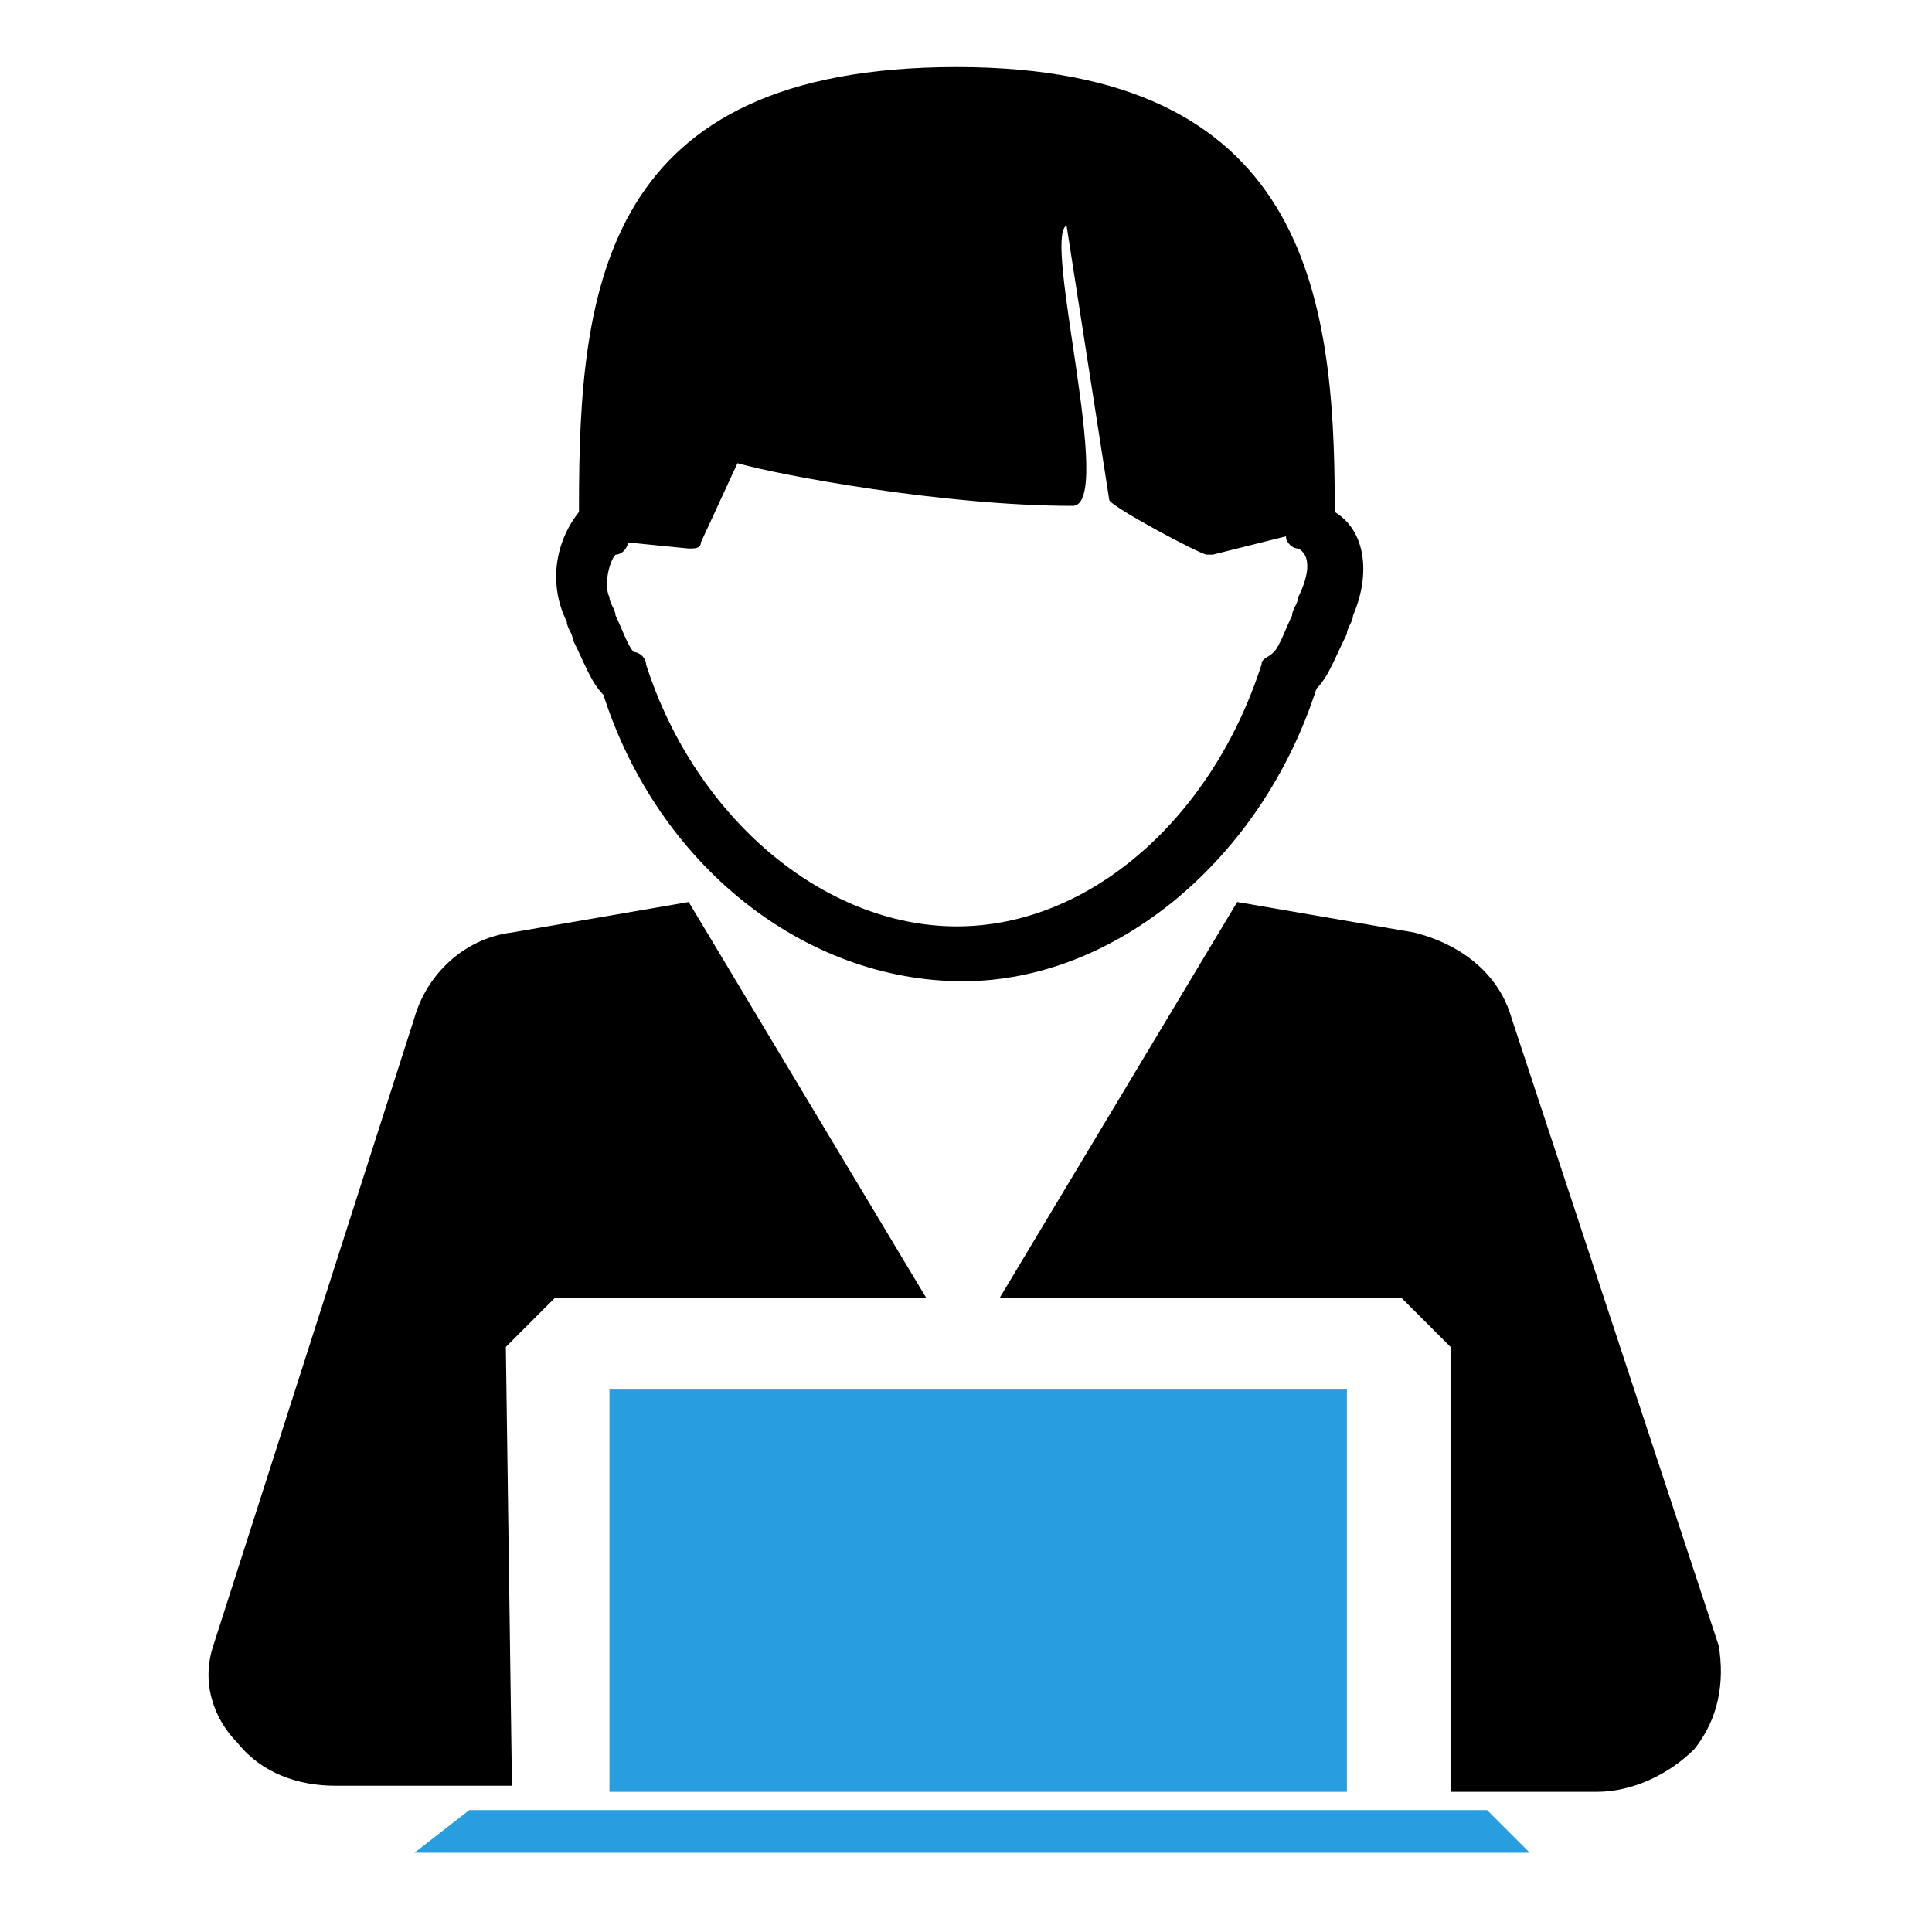
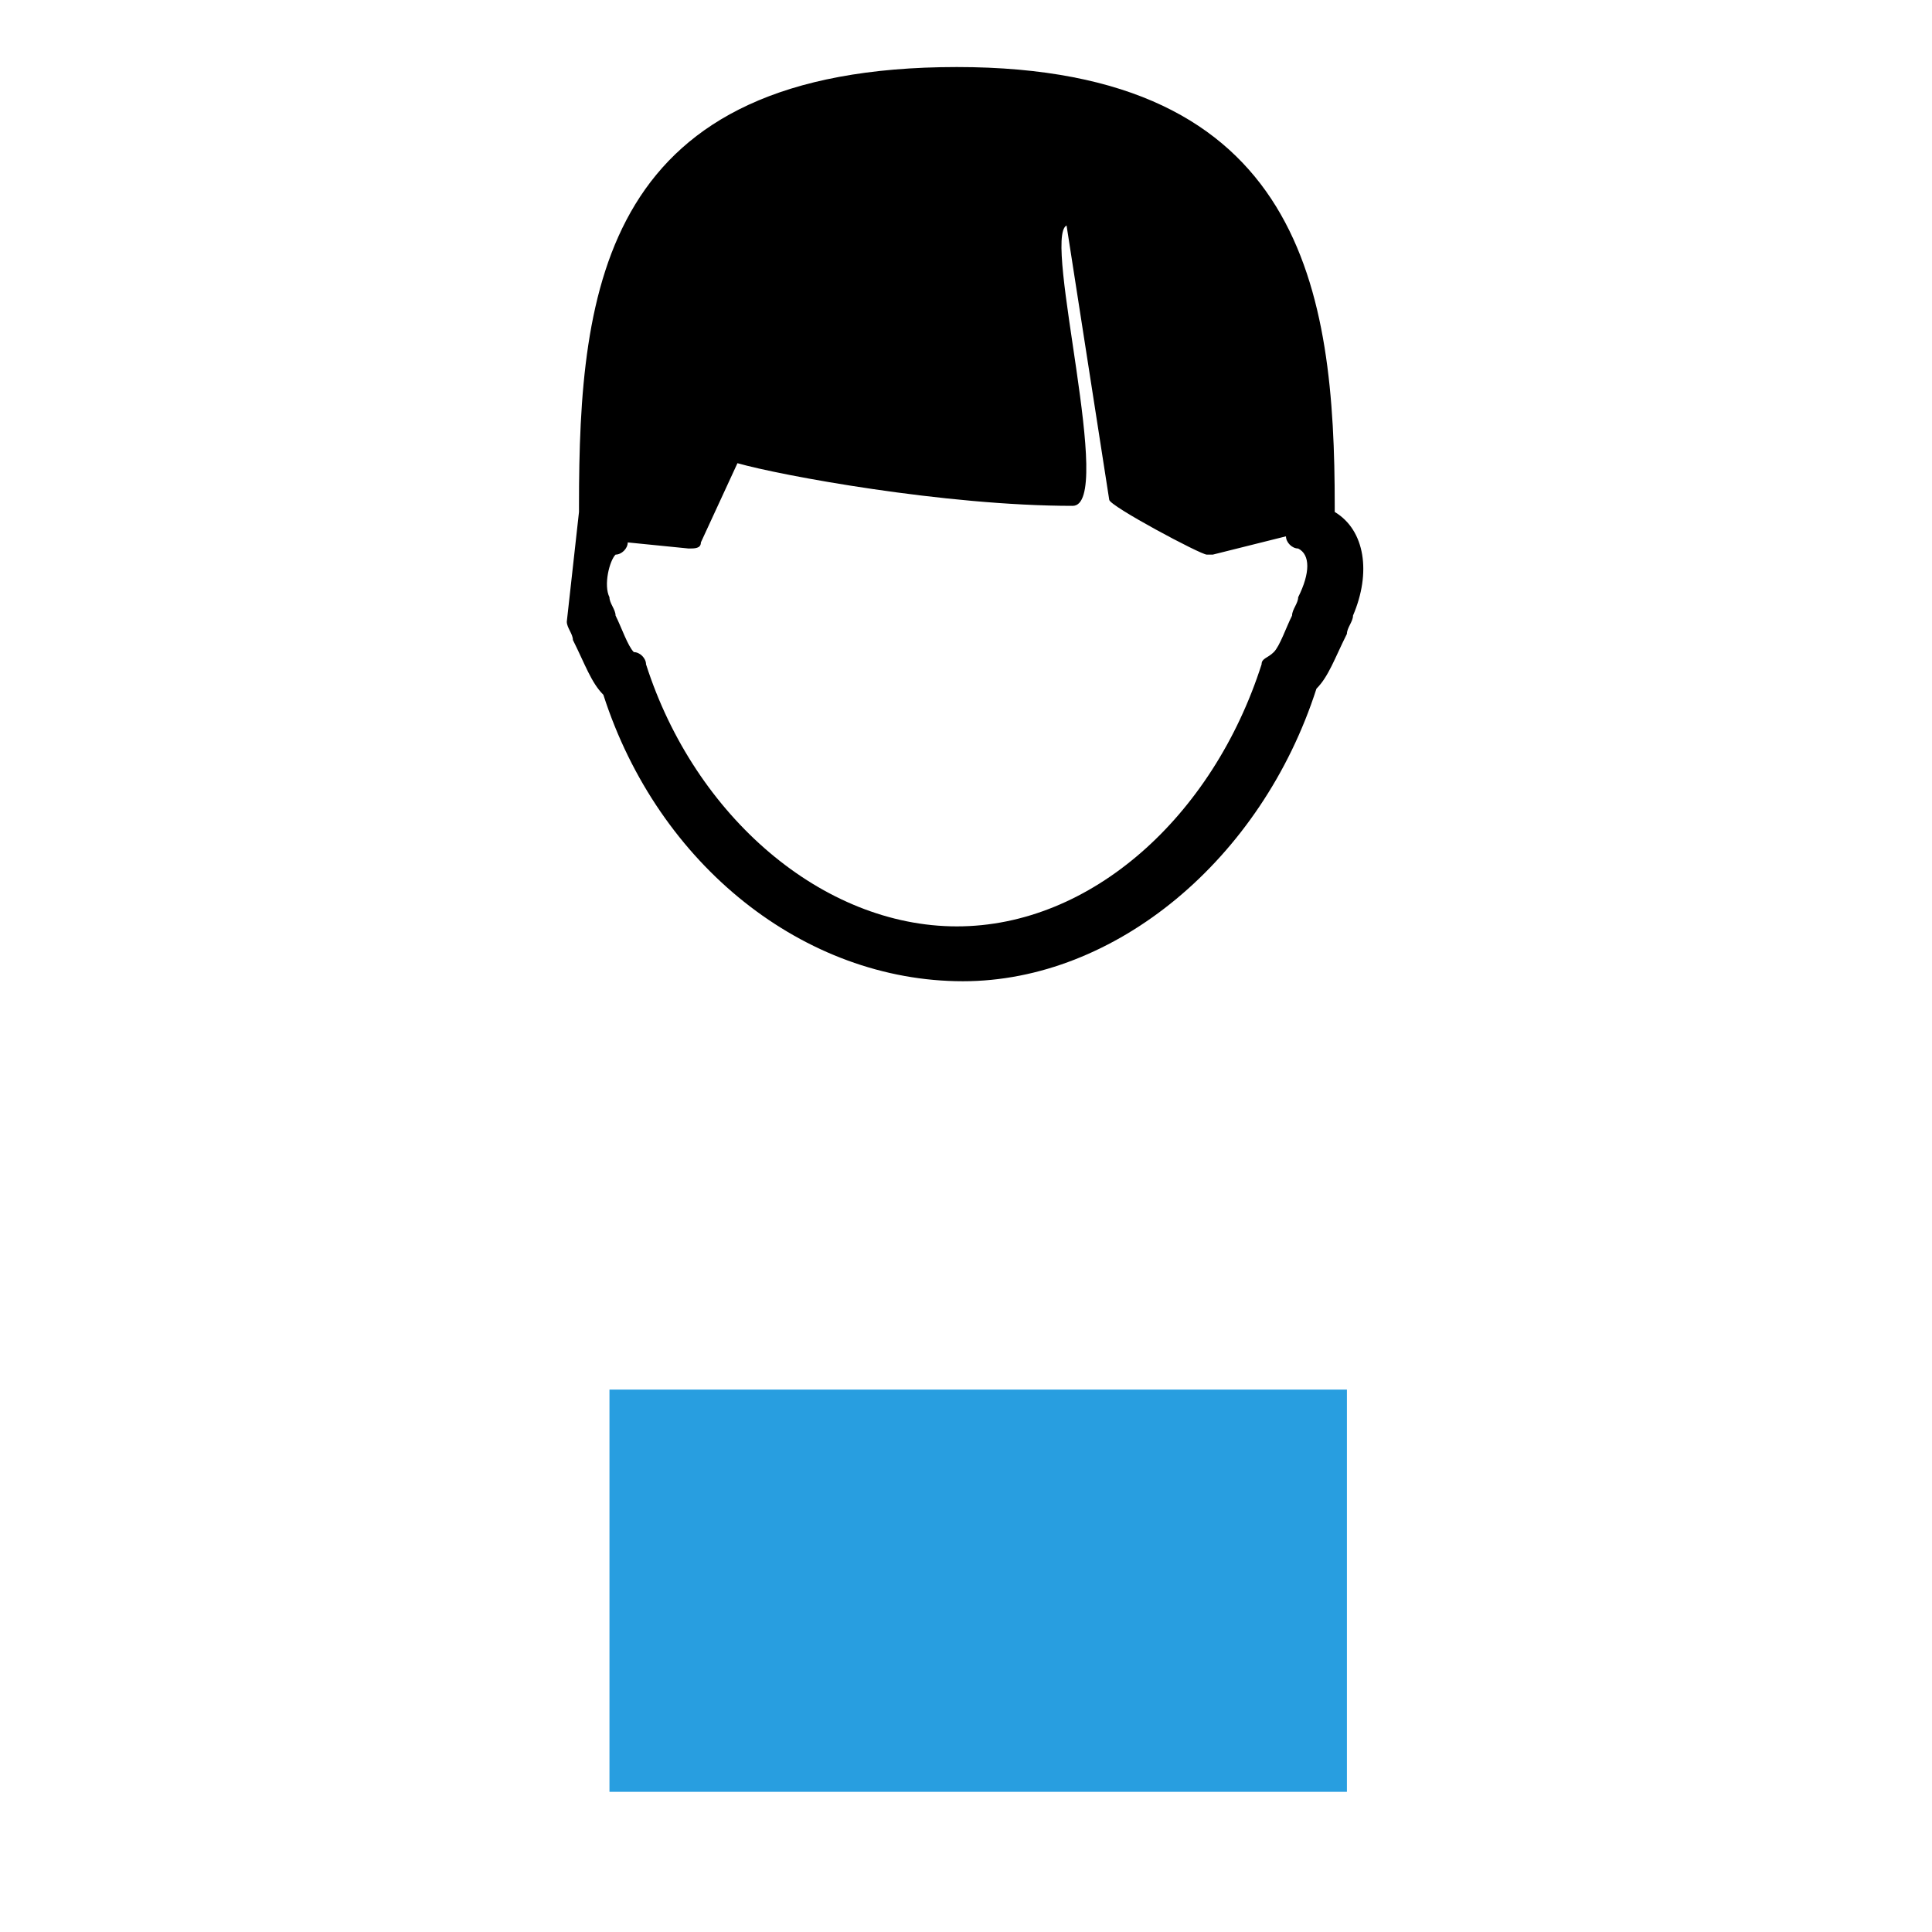
<svg xmlns="http://www.w3.org/2000/svg" version="1.1" id="Capa_1" x="0px" y="0px" viewBox="0 0 31.7 31.7" style="enable-background:new 0 0 31.7 31.7;" xml:space="preserve">
  <style type="text/css">
	.st0{fill:#289EE0;}
</style>
  <g>
    <g>
-       <path d="M8.3,22.1l0.8-0.8h6.1l-3.9-6.5l-2.9,0.5c-0.8,0.1-1.4,0.7-1.6,1.4L3.5,27c-0.2,0.6,0,1.2,0.4,1.6c0.4,0.5,1,0.7,1.6,0.7    h2.9L8.3,22.1L8.3,22.1z" />
-       <path d="M28.2,27l-3.4-10.3c-0.2-0.7-0.8-1.2-1.6-1.4l-2.9-0.5l-3.9,6.5H23l0.8,0.8v7.3h2.4c0.6,0,1.2-0.3,1.6-0.7    C28.2,28.2,28.3,27.6,28.2,27z" />
      <polygon class="st0" points="10,29.4 9.8,29.4 9.8,29.4 21.9,29.4 21.9,29.4 22.1,29.4 22.1,22.8 10,22.8   " />
-       <polygon class="st0" points="7.7,29.7 24.4,29.7 25.1,30.4 6.8,30.4   " />
-       <path d="M9.3,10.2c0,0.1,0.1,0.2,0.1,0.3c0.2,0.4,0.3,0.7,0.5,0.9c0.9,2.8,3.3,4.7,5.9,4.7c2.5,0,4.9-2,5.8-4.8    c0.2-0.2,0.3-0.5,0.5-0.9c0-0.1,0.1-0.2,0.1-0.3c0.3-0.7,0.2-1.4-0.3-1.7c0,0,0,0,0-0.1c0-3.5-0.5-7.2-6.2-7.2    c-5.8,0-6.2,3.6-6.2,7.2c0,0,0,0,0,0.1C9.1,8.9,9,9.6,9.3,10.2z M10.1,9.1L10.1,9.1c0.1,0,0.2-0.1,0.2-0.2l1,0.1    c0.1,0,0.2,0,0.2-0.1l0.6-1.3c0.7,0.2,3.4,0.7,5.5,0.7c0.7,0-0.5-4.4-0.1-4.6l0.7,4.5c0,0.1,1.5,0.9,1.6,0.9c0,0,0,0,0.1,0    l1.2-0.3c0,0.1,0.1,0.2,0.2,0.2l0,0c0.2,0.1,0.2,0.4,0,0.8c0,0.1-0.1,0.2-0.1,0.3c-0.1,0.2-0.2,0.5-0.3,0.6    c-0.1,0.1-0.2,0.1-0.2,0.2c-0.8,2.5-2.8,4.3-5,4.3c-2.2,0-4.3-1.8-5.1-4.3c0-0.1-0.1-0.2-0.2-0.2c-0.1-0.1-0.2-0.4-0.3-0.6    c0-0.1-0.1-0.2-0.1-0.3C9.9,9.6,10,9.2,10.1,9.1z" />
+       <path d="M9.3,10.2c0,0.1,0.1,0.2,0.1,0.3c0.2,0.4,0.3,0.7,0.5,0.9c0.9,2.8,3.3,4.7,5.9,4.7c2.5,0,4.9-2,5.8-4.8    c0.2-0.2,0.3-0.5,0.5-0.9c0-0.1,0.1-0.2,0.1-0.3c0.3-0.7,0.2-1.4-0.3-1.7c0,0,0,0,0-0.1c0-3.5-0.5-7.2-6.2-7.2    c-5.8,0-6.2,3.6-6.2,7.2c0,0,0,0,0,0.1z M10.1,9.1L10.1,9.1c0.1,0,0.2-0.1,0.2-0.2l1,0.1    c0.1,0,0.2,0,0.2-0.1l0.6-1.3c0.7,0.2,3.4,0.7,5.5,0.7c0.7,0-0.5-4.4-0.1-4.6l0.7,4.5c0,0.1,1.5,0.9,1.6,0.9c0,0,0,0,0.1,0    l1.2-0.3c0,0.1,0.1,0.2,0.2,0.2l0,0c0.2,0.1,0.2,0.4,0,0.8c0,0.1-0.1,0.2-0.1,0.3c-0.1,0.2-0.2,0.5-0.3,0.6    c-0.1,0.1-0.2,0.1-0.2,0.2c-0.8,2.5-2.8,4.3-5,4.3c-2.2,0-4.3-1.8-5.1-4.3c0-0.1-0.1-0.2-0.2-0.2c-0.1-0.1-0.2-0.4-0.3-0.6    c0-0.1-0.1-0.2-0.1-0.3C9.9,9.6,10,9.2,10.1,9.1z" />
    </g>
  </g>
</svg>